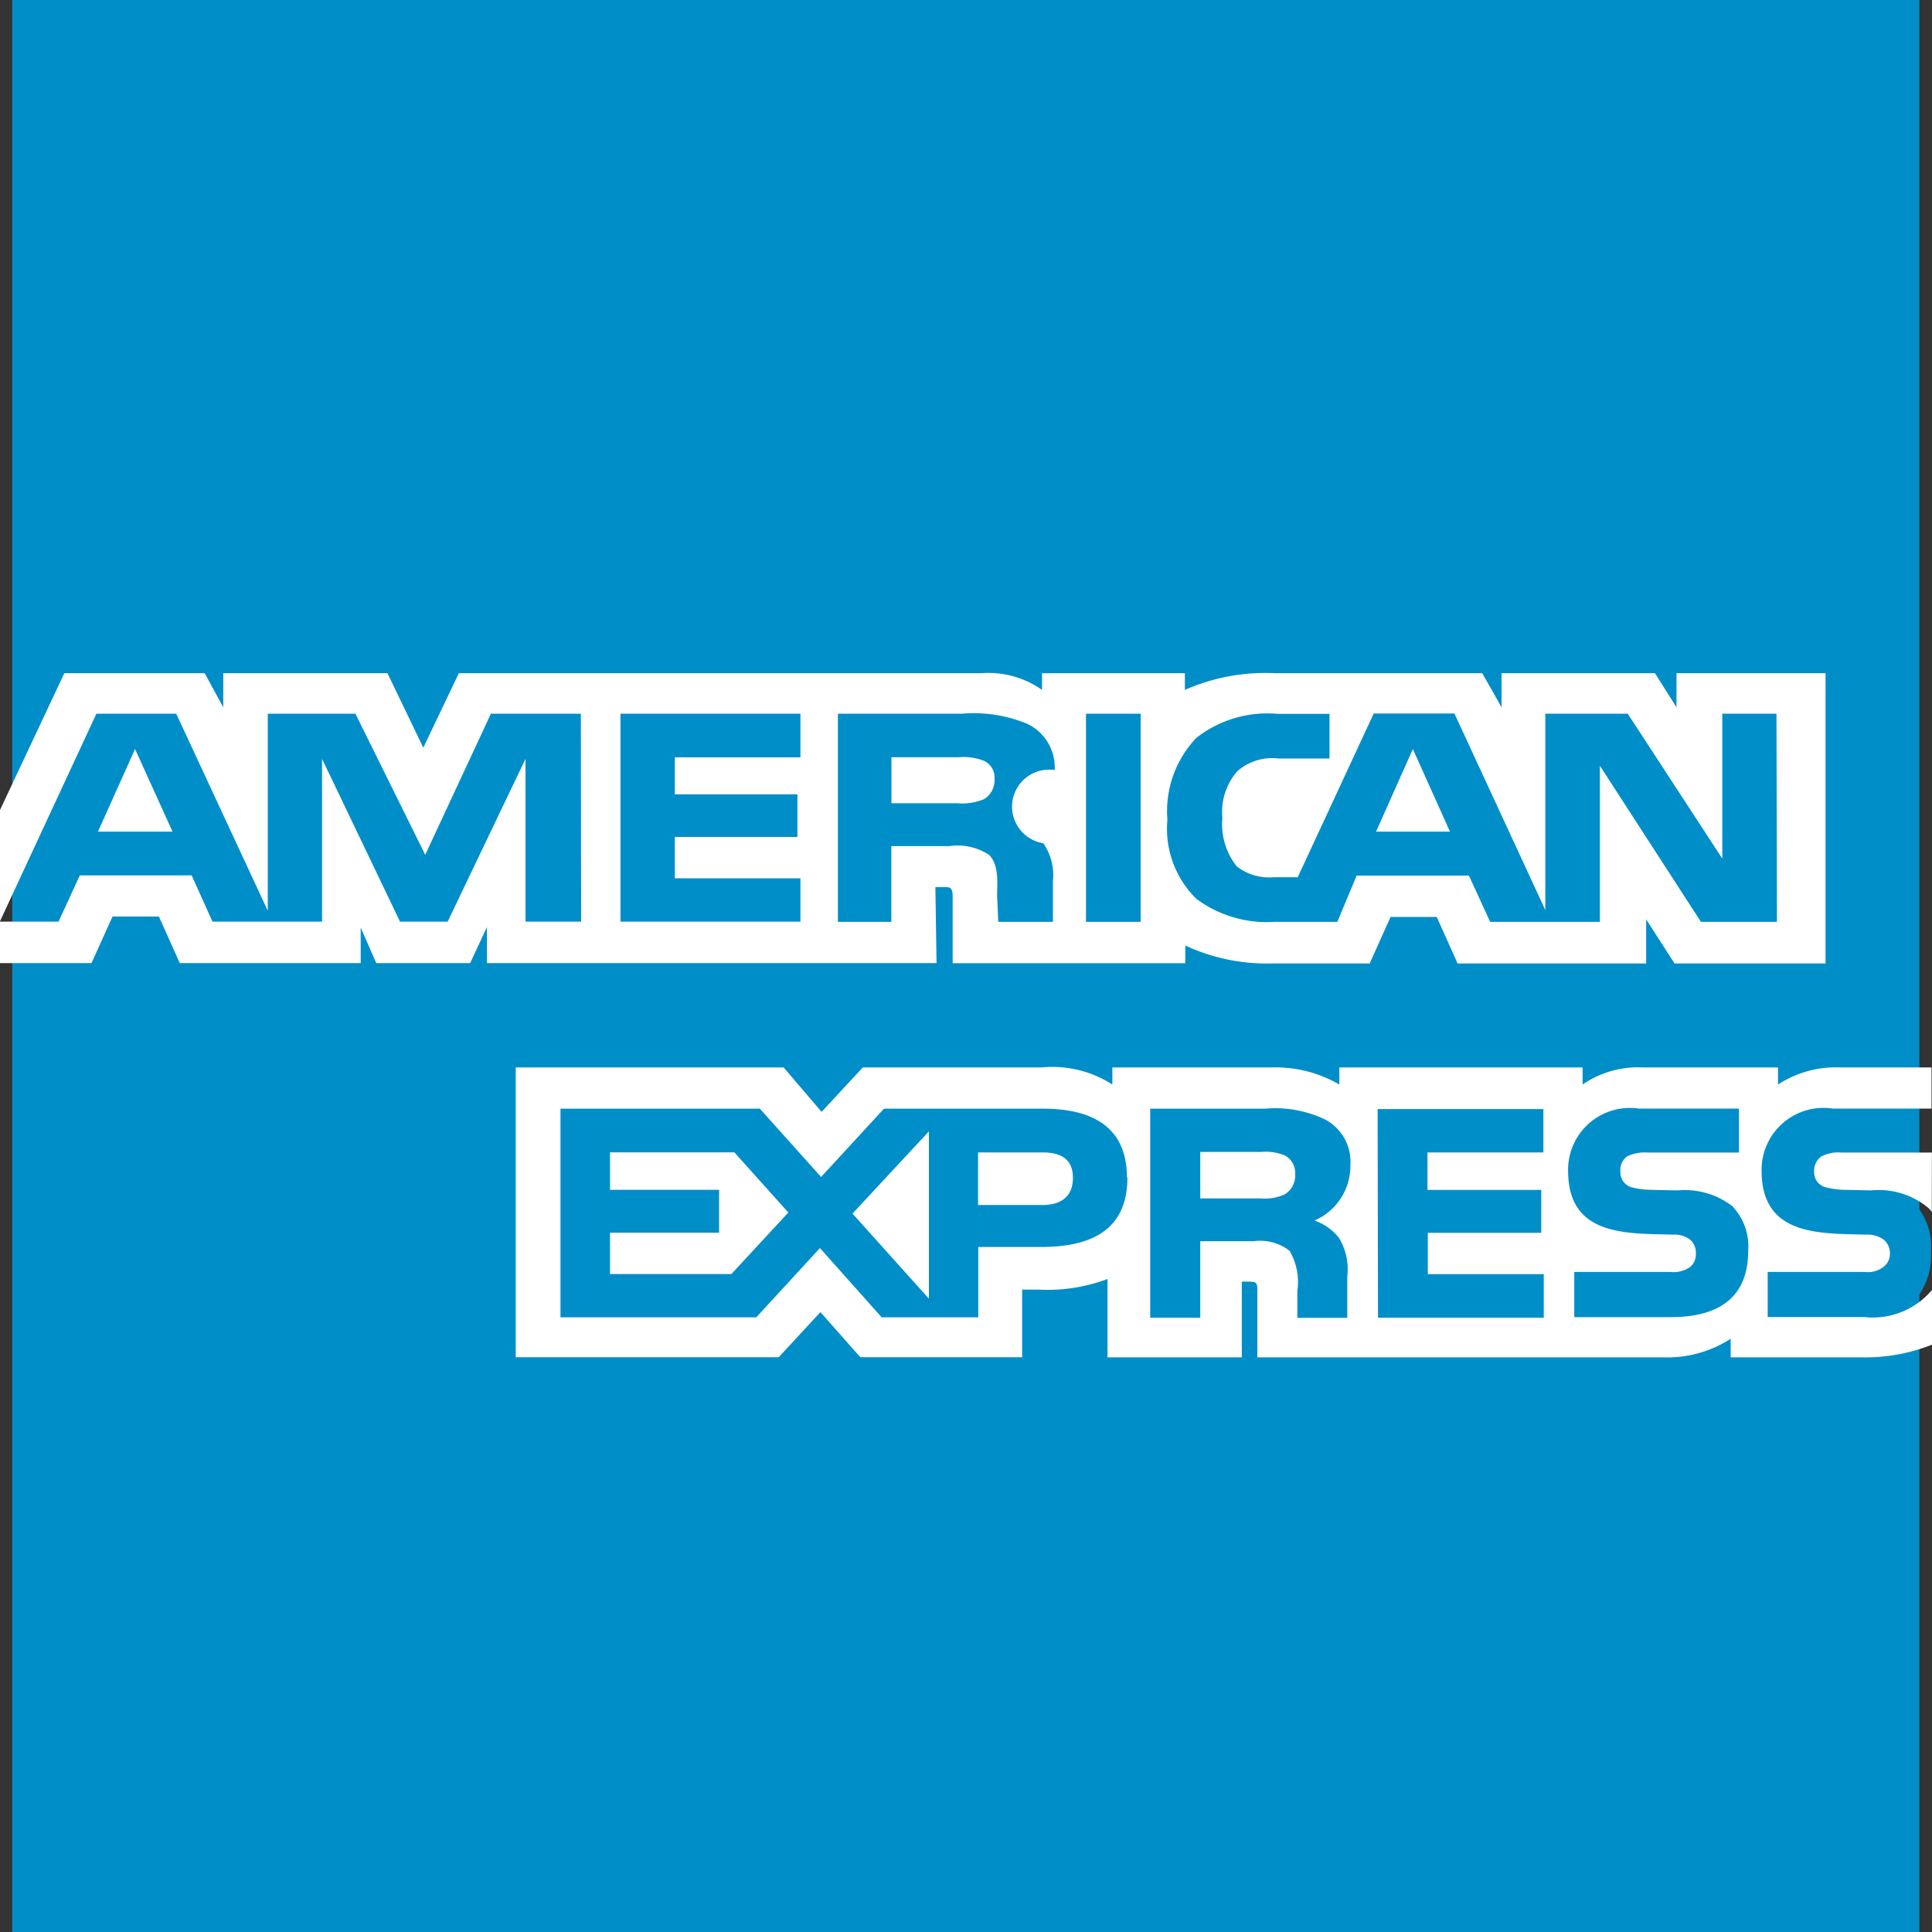
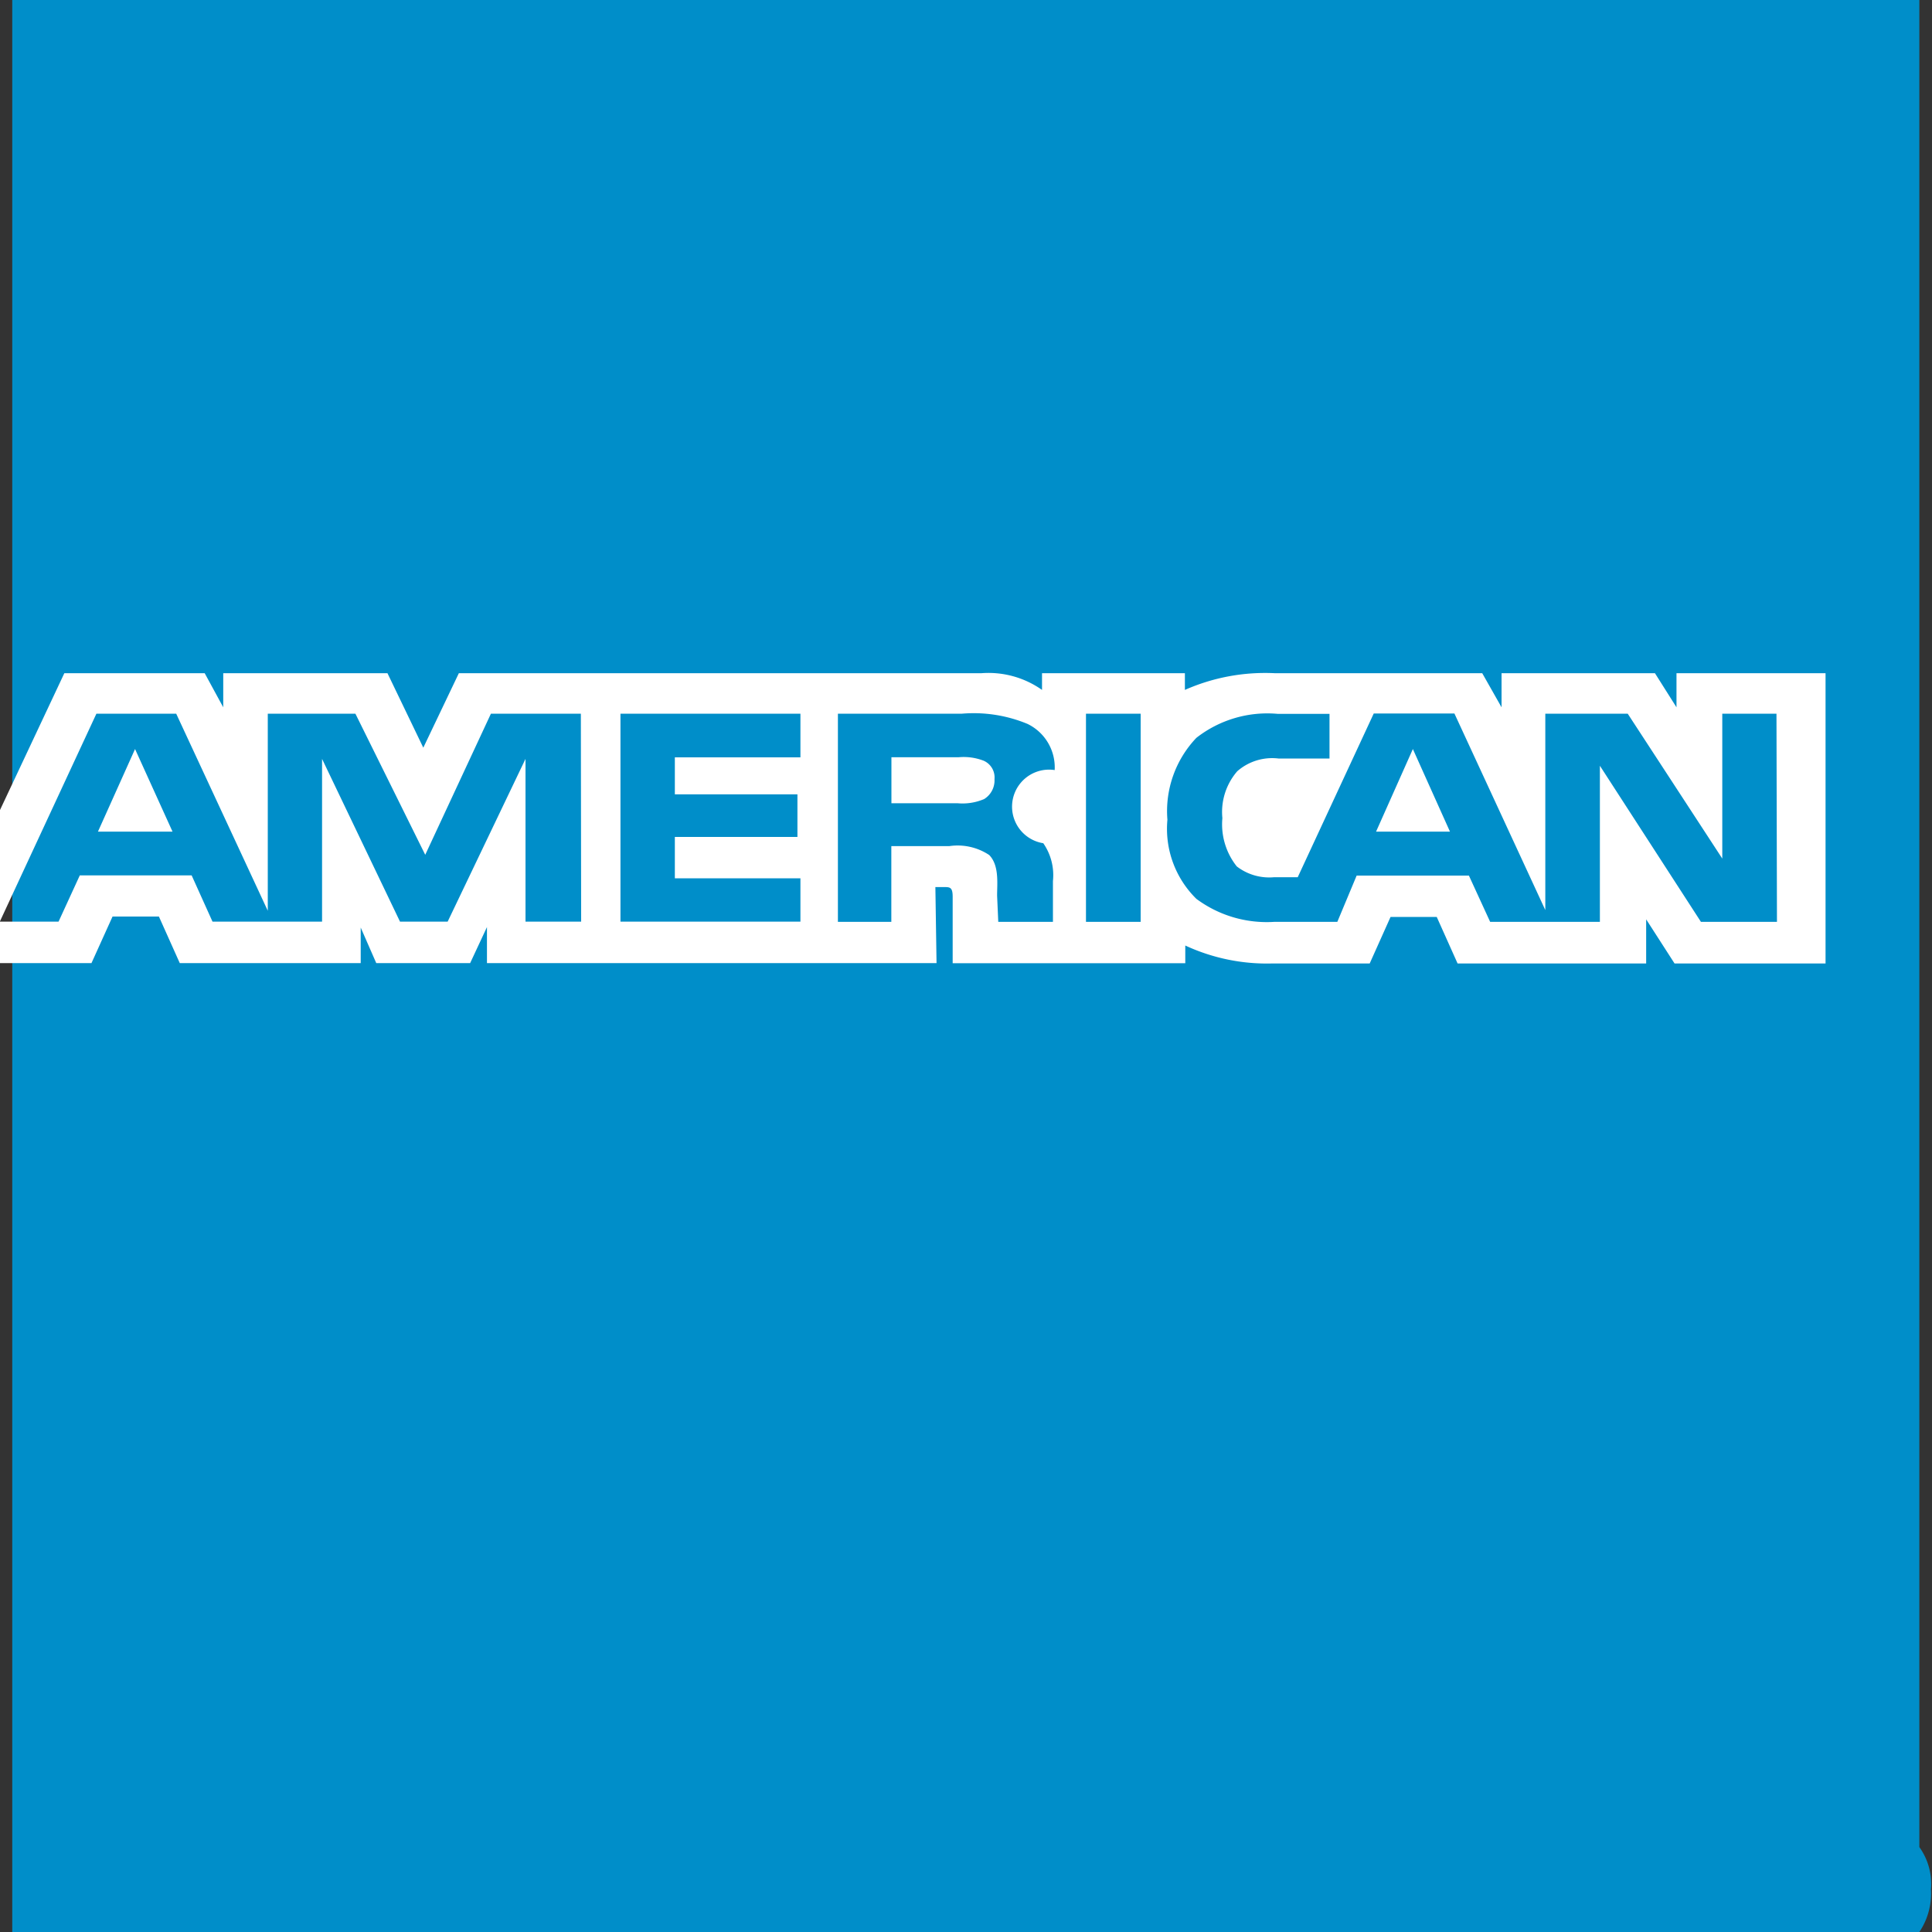
<svg xmlns="http://www.w3.org/2000/svg" width="20" height="20" viewBox="0 0 20 20">
  <rect x="0" y="0" width="20" height="20" fill="#333333" stroke="none" />
  <g id="Grupo_4826" data-name="Grupo 4826" transform="translate(-14071.365 -1045.635)">
-     <path id="Caminho_162" data-name="Caminho 162" d="M182.308,139.22H162.566v20h19.742v-6.6a.715.715,0,0,0,.12-.442.653.653,0,0,0-.12-.437Z" transform="translate(13908.926 906.415)" fill="#008ec9" />
+     <path id="Caminho_162" data-name="Caminho 162" d="M182.308,139.22H162.566v20h19.742a.715.715,0,0,0,.12-.442.653.653,0,0,0-.12-.437Z" transform="translate(13908.926 906.415)" fill="#008ec9" />
    <path id="Caminho_163" data-name="Caminho 163" d="M162.566,151.082h.947l.218-.482h.48l.216.482H166.3v-.368l.161.368h.972l.174-.373v.373h4.654l-.012-.787h.1c.054,0,.079.008.079.1v.688h2.408V150.9a2.006,2.006,0,0,0,.892.186h1.017l.216-.482h.478l.216.482h1.952v-.457l.294.457h1.563v-3.005h-1.543v.353l-.223-.353H178.11v.353l-.2-.353h-2.148a2.051,2.051,0,0,0-.93.173v-.173h-1.479v.173a.96.96,0,0,0-.627-.173h-5.41l-.368.771-.371-.771h-1.7v.353l-.192-.353h-1.453l-.672,1.429Zm18.395-.427h-.787l-1.046-1.616v1.616h-1.136l-.22-.479h-1.162l-.2.479h-.652a1.221,1.221,0,0,1-.807-.238,1.016,1.016,0,0,1-.3-.819,1.1,1.1,0,0,1,.3-.848,1.192,1.192,0,0,1,.843-.248h.535v.462H175.8a.548.548,0,0,0-.426.132.644.644,0,0,0-.154.485.7.7,0,0,0,.149.5.55.55,0,0,0,.386.112H176l.787-1.695h.835l.941,2.035V148.5h.853l.979,1.5v-1.5h.561Zm-6.587,0h-.566V148.5h.566Zm-.888-1.571a.383.383,0,1,0-.12.757.58.58,0,0,1,.1.392v.422H172.9l-.012-.272c0-.127.023-.313-.082-.42a.591.591,0,0,0-.413-.092h-.6v.784h-.553V148.5h1.285a1.453,1.453,0,0,1,.678.106.5.5,0,0,1,.281.476m-2.632,1.571h-1.863V148.5h1.863v.452h-1.3v.383h1.269v.441h-1.269v.428h1.3Zm-2.27,0h-.576v-1.685l-.806,1.685h-.493l-.807-1.685v1.685h-1.134l-.216-.479h-1.158l-.22.479h-.608l1-2.153h.826l.948,2.04V148.5h.907l.723,1.461.68-1.461h.931Zm8.994-.932-.384-.855-.381.855Zm-4.825-.336a.568.568,0,0,1-.274.042h-.683v-.476h.695a.574.574,0,0,1,.26.036.189.189,0,0,1,.112.191.227.227,0,0,1-.109.207m-8.4.336-.388-.855-.384.855Z" transform="translate(13908.799 904.523)" fill="#fff" />
-     <path id="Caminho_164" data-name="Caminho 164" d="M174.016,154.422c0,.594-.447.72-.9.72h-.644v.728h-1l-.639-.717-.659.717h-2.027V153.71h2.064l.634.707.651-.707h1.646c.4,0,.869.115.869.712m-4.095,1H168.66v-.428h1.129v-.444H168.66v-.388h1.287l.559.623Zm2.045.255-.791-.881.791-.851Zm1.178-.97h-.669v-.544h.671c.192,0,.311.074.311.263s-.119.281-.313.281m3.467-.993h1.716v.449h-1.2v.388H178.3v.444h-1.174v.428h1.2v.451h-1.716Zm-.649,1.156a.547.547,0,0,1,.247.175.622.622,0,0,1,.088.4v.43h-.517v-.276a.642.642,0,0,0-.08-.417.493.493,0,0,0-.372-.1h-.553v.792h-.518V153.71h1.188a1.2,1.2,0,0,1,.616.109.493.493,0,0,1,.268.475.615.615,0,0,1-.367.572m-.311-.27a.489.489,0,0,1-.249.043h-.627v-.481h.629a.528.528,0,0,1,.247.036.208.208,0,0,1,.107.193.23.23,0,0,1-.107.209m4.642.135a.6.6,0,0,1,.154.452c0,.464-.284.685-.8.685h-1V155.4h.991a.3.3,0,0,0,.21-.053.166.166,0,0,0,.057-.137.176.176,0,0,0-.06-.145.269.269,0,0,0-.178-.051c-.481-.014-1.084.019-1.084-.661a.64.64,0,0,1,.733-.644h1.036v.455H179.4a.417.417,0,0,0-.213.041.177.177,0,0,0-.068.155.162.162,0,0,0,.109.162.839.839,0,0,0,.2.028l.284.006a.808.808,0,0,1,.58.174m2.052.858a.8.8,0,0,1-.7.279h-1V155.4h1a.27.27,0,0,0,.2-.053.165.165,0,0,0,.065-.137.181.181,0,0,0-.065-.145.288.288,0,0,0-.183-.051c-.472-.014-1.08.019-1.08-.661a.641.641,0,0,1,.736-.644h1.023v-.426H181.4a1.1,1.1,0,0,0-.649.177v-.177h-1.405a1.009,1.009,0,0,0-.618.177v-.177H176.21v.177a1.312,1.312,0,0,0-.691-.177H173.86v.177a1.15,1.15,0,0,0-.732-.177h-1.851l-.427.46-.393-.46h-2.773v3h2.722l.432-.467.413.467,1.675,0v-.7h.174a1.759,1.759,0,0,0,.71-.11v.811H175.2V155.5h.061c.09,0,.1.009.1.09v.694h4.2a1.211,1.211,0,0,0,.7-.192v.192H181.6a1.877,1.877,0,0,0,.75-.133Zm0-1.424h-.937a.379.379,0,0,0-.208.041.18.18,0,0,0-.074.155.159.159,0,0,0,.114.162.8.8,0,0,0,.2.028l.276.006a.8.8,0,0,1,.583.174.206.206,0,0,1,.045.05Z" transform="translate(13909.02 903.402)" fill="#fff" />
  </g>
</svg>